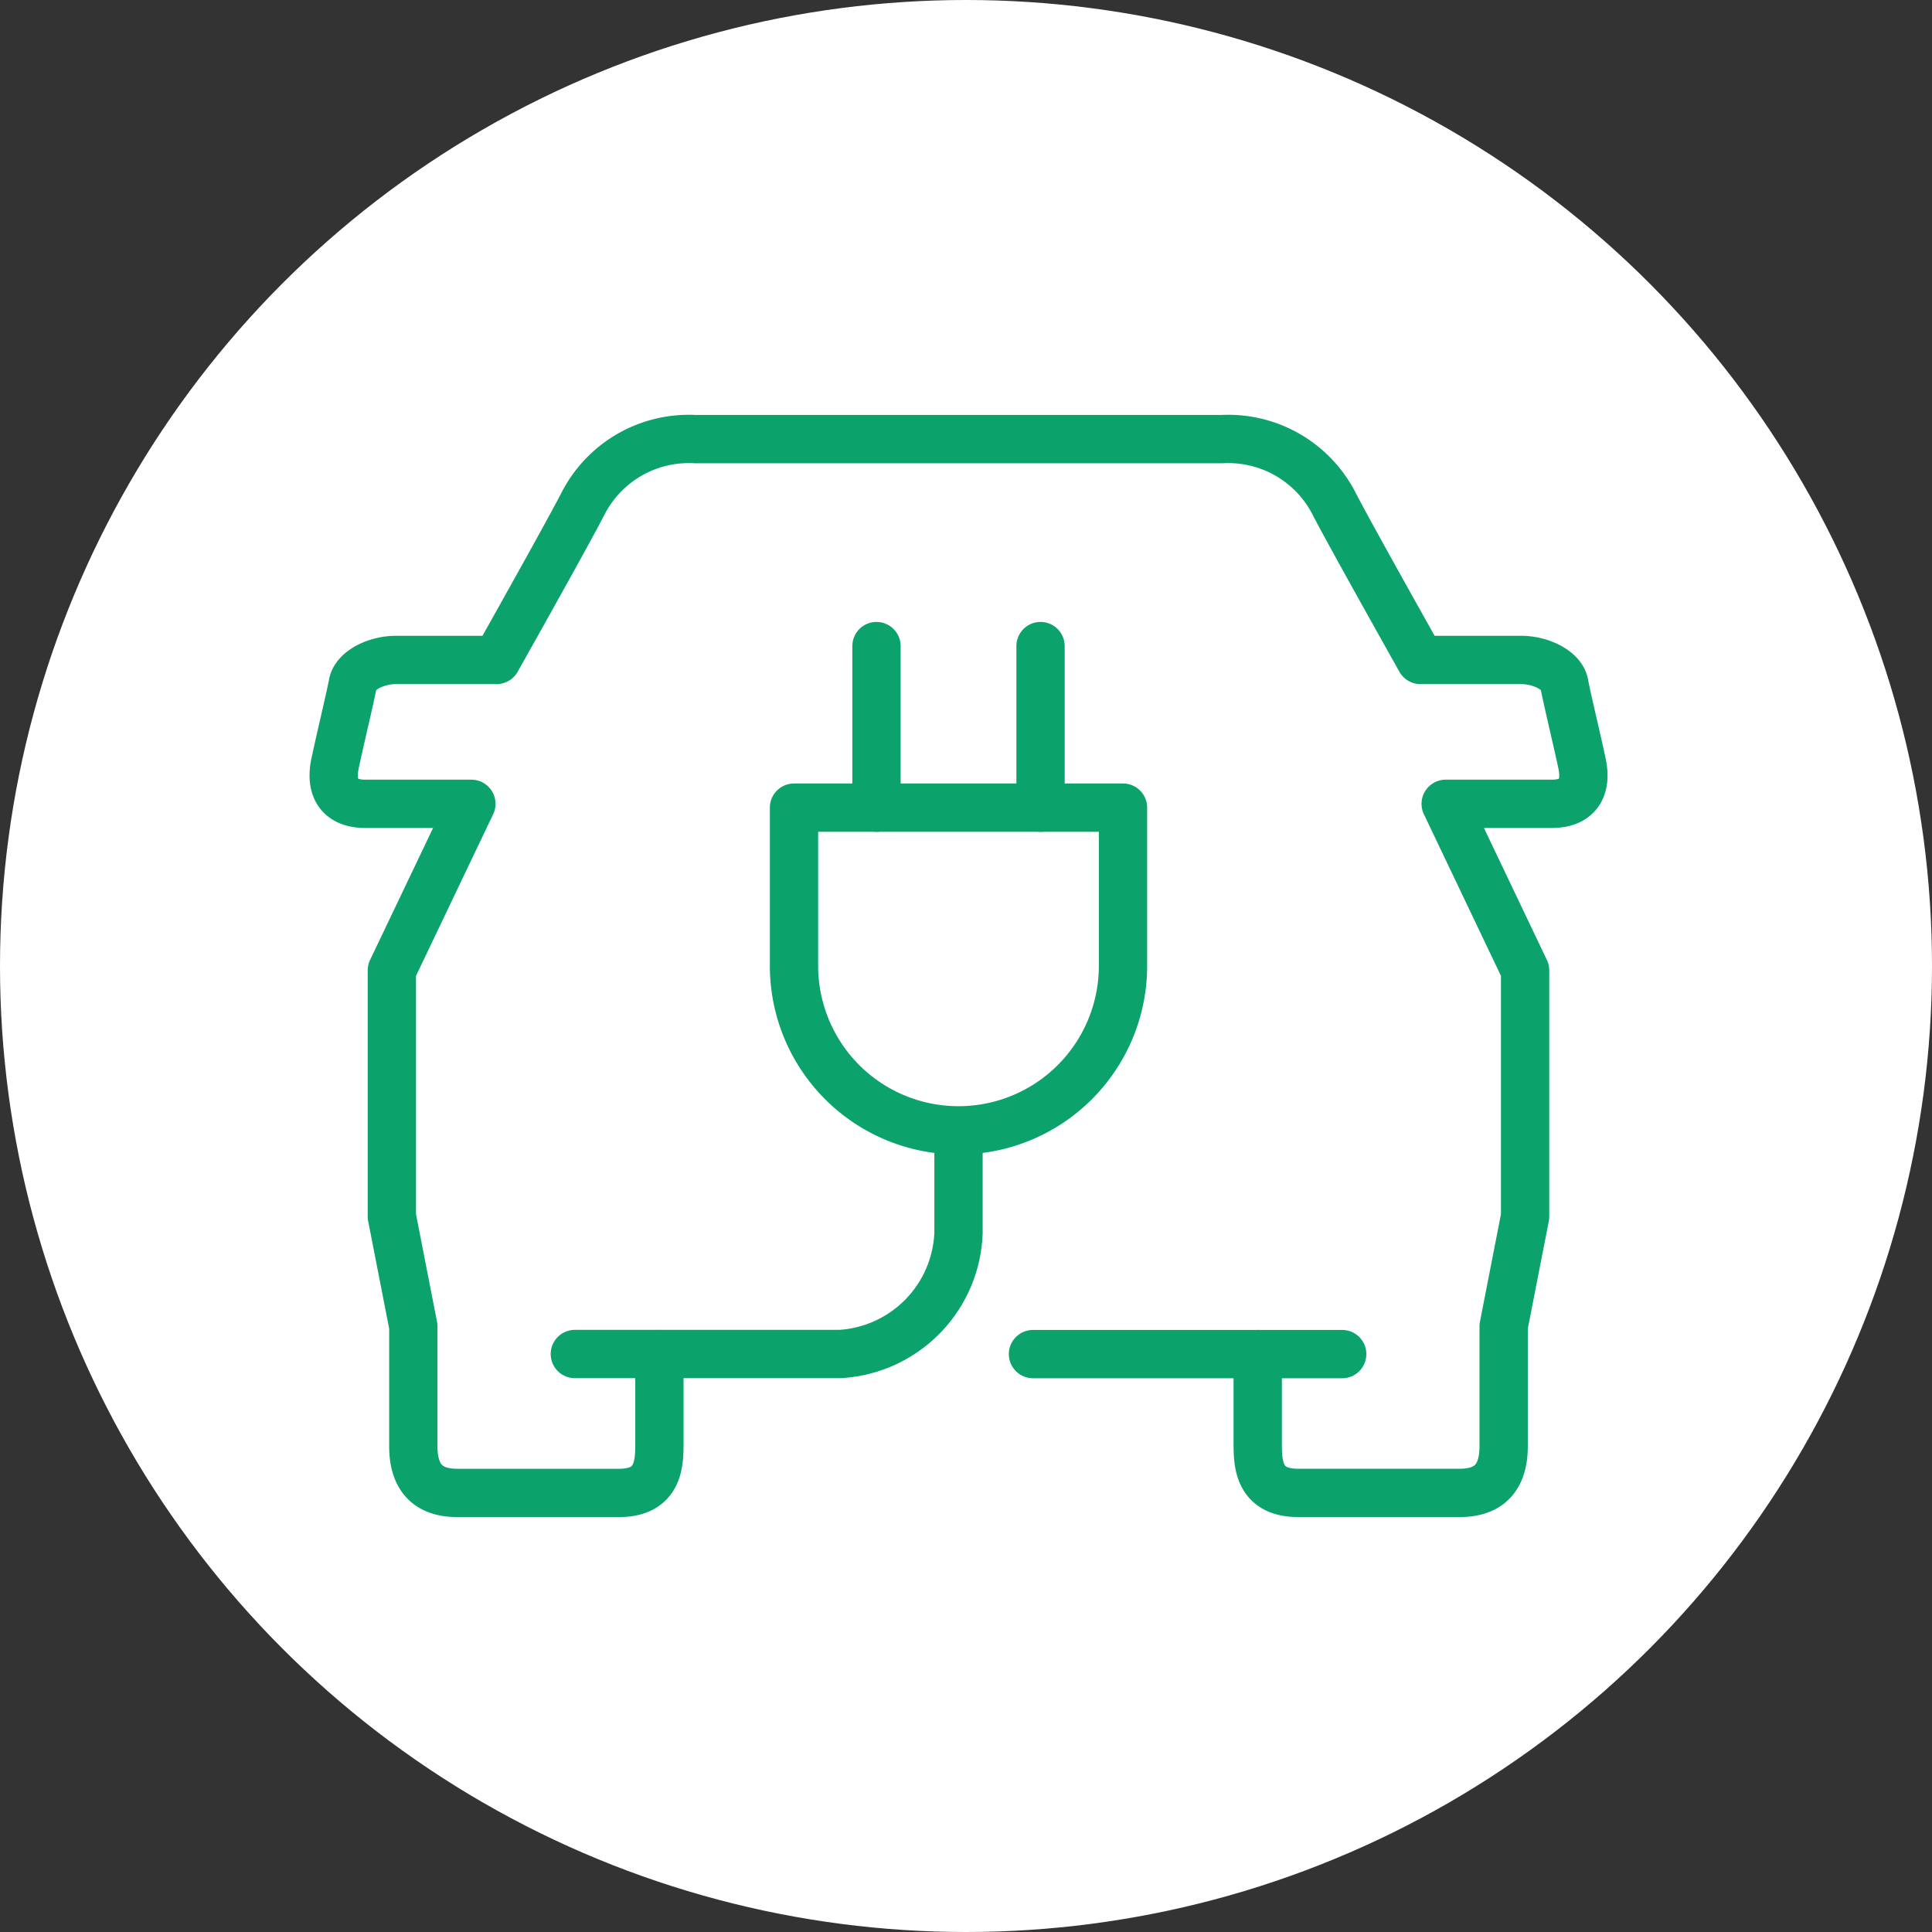
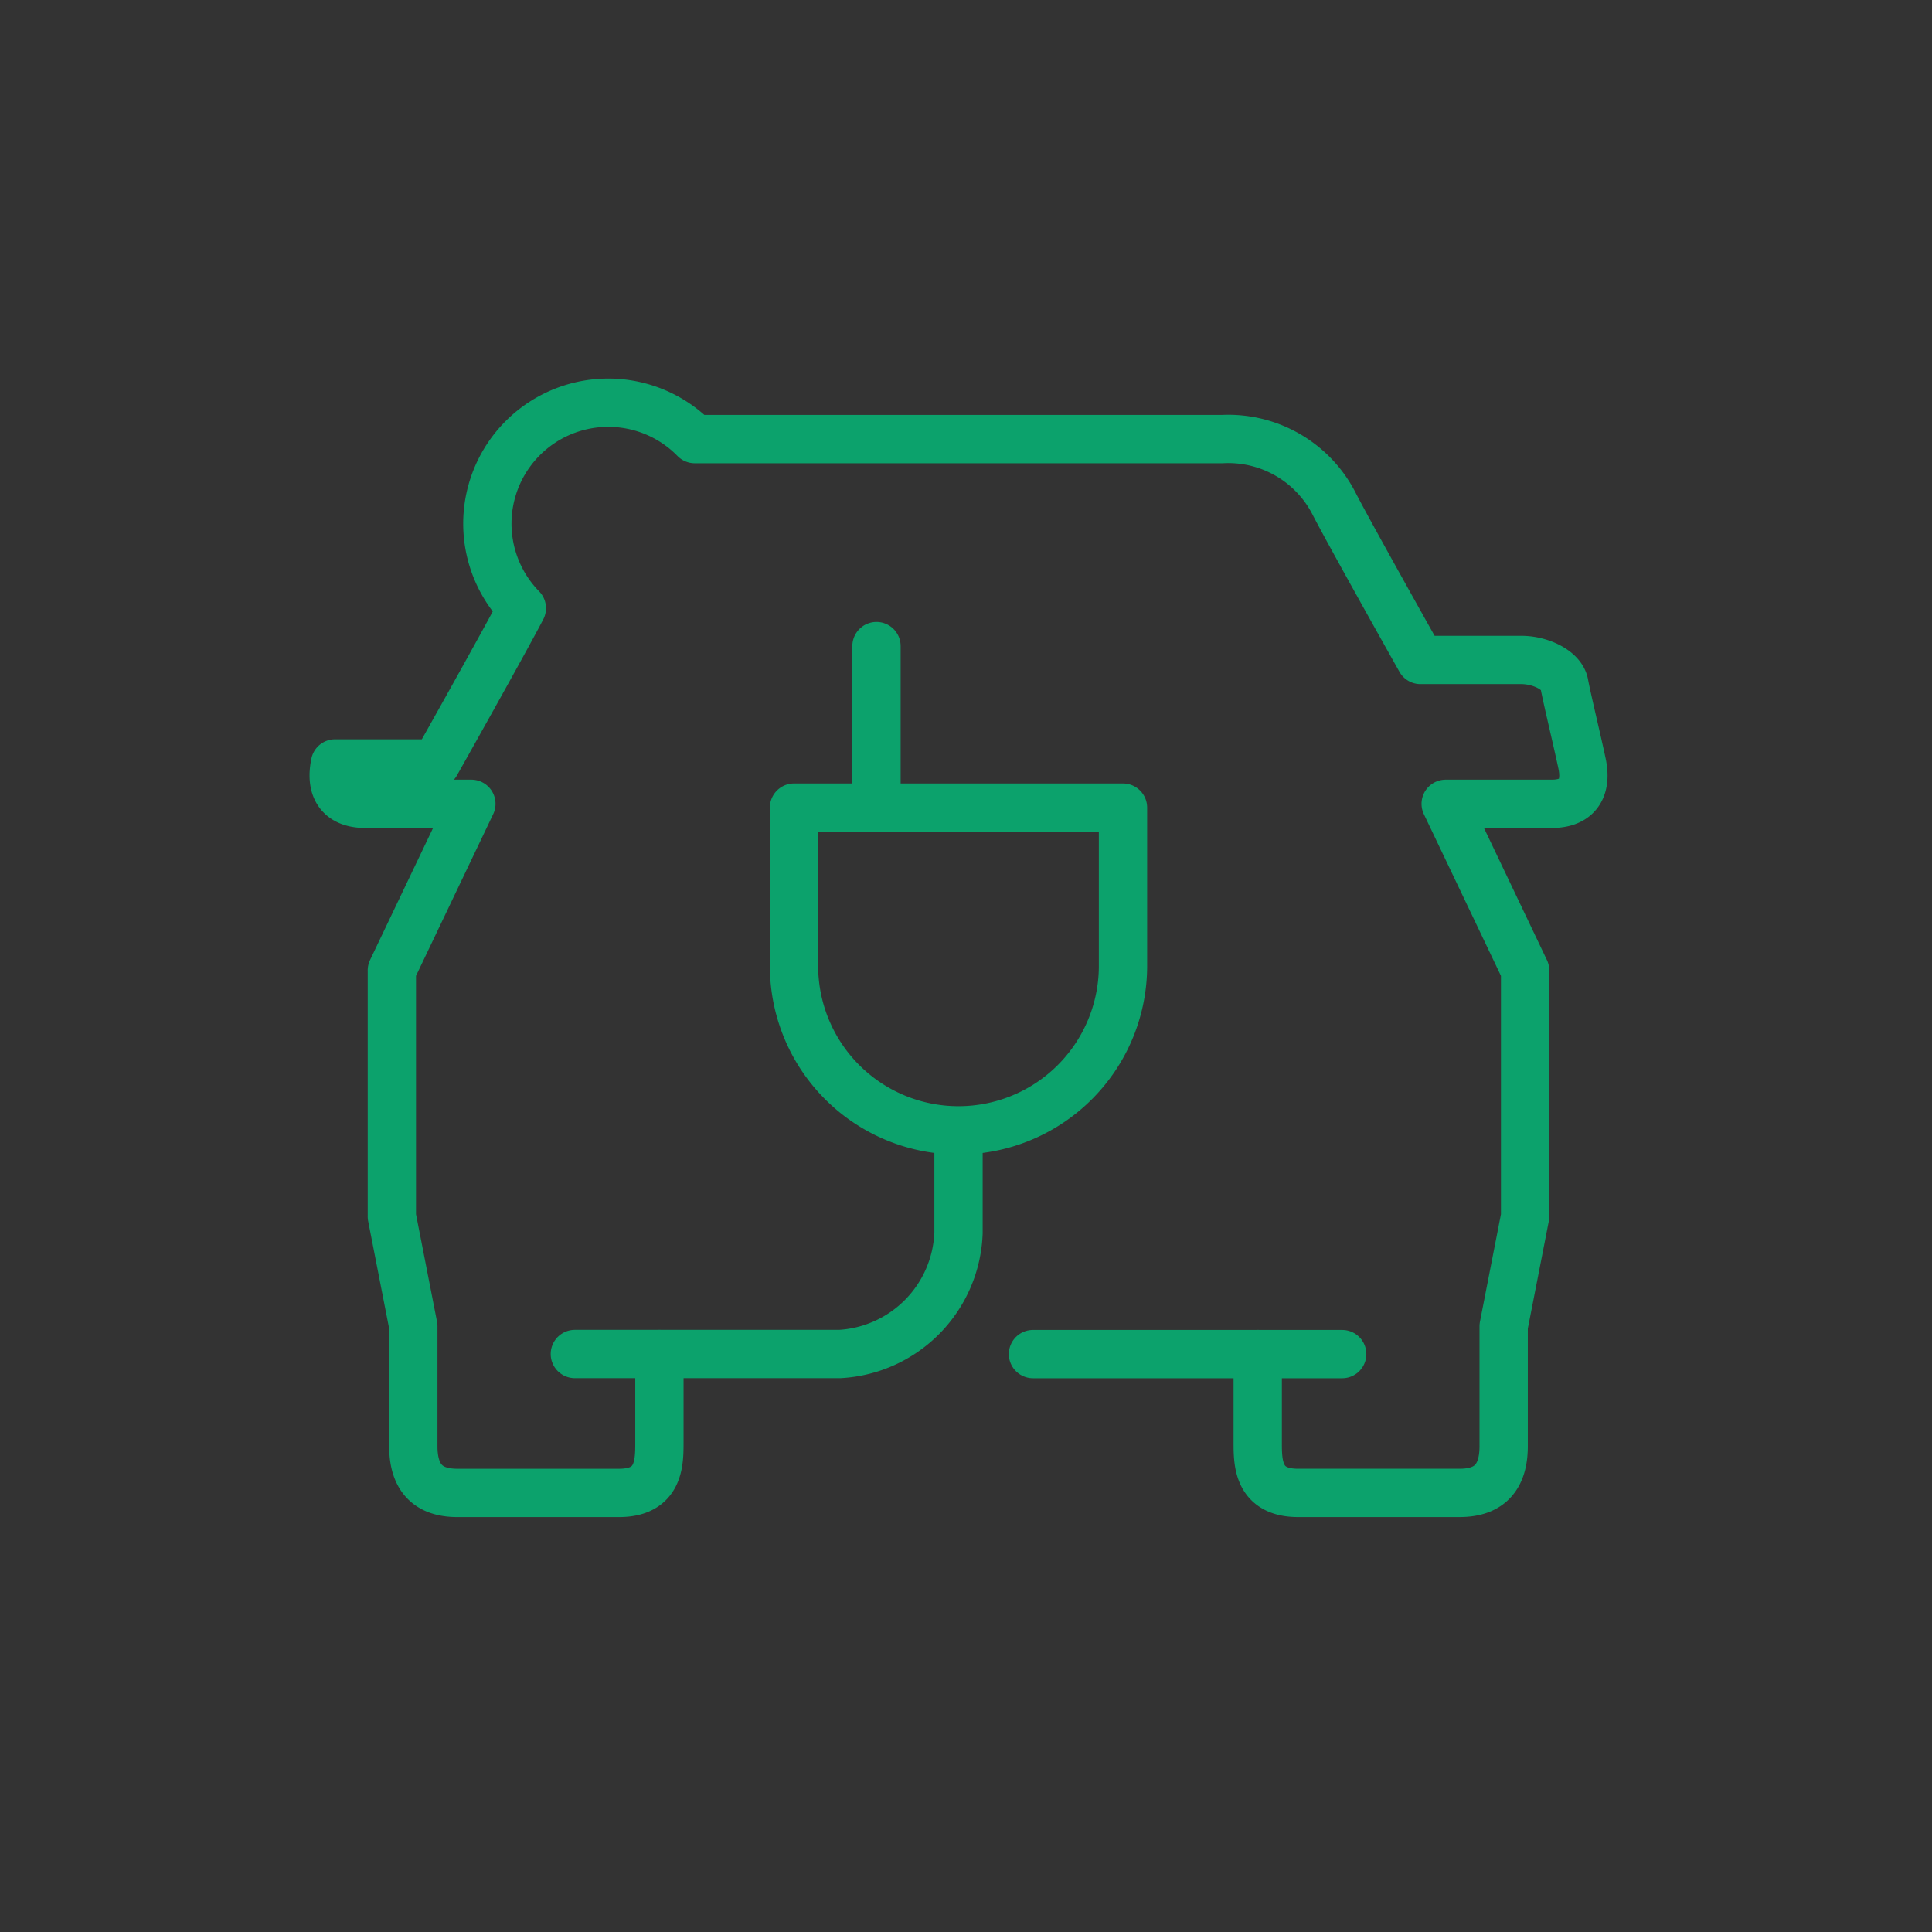
<svg xmlns="http://www.w3.org/2000/svg" width="120" height="120" viewBox="0 0 120 120">
  <rect x="0" y="0" width="120" height="120" fill="#333333" stroke="none" />
  <g transform="translate(-1250 -1848)">
-     <circle cx="60" cy="60" r="60" transform="translate(1250 1848)" fill="#fff" />
-     <path d="M49.575,50.016a10.217,10.217,0,0,0,20.433,0V40.087H49.575Z" transform="translate(1249.744 1858.075)" fill="#fff" />
    <g transform="translate(1270.727 1875.273)">
      <line x1="19.206" transform="translate(43.433 56.832)" fill="none" stroke="#0ca26c" stroke-linecap="round" stroke-linejoin="round" stroke-width="3" />
      <g transform="translate(0 0)">
-         <path d="M22.23,58.832v5.487c0,1.254,0,3.136-2.508,3.136H9.688c-1.41,0-2.743-.549-2.743-2.9V57.107L5.612,50.288V35L10.55,24.654H3.966c-1.646,0-2.195-1.019-1.882-2.508s.941-4.076,1.1-4.939,1.49-1.489,2.665-1.489h6.268s4.236-7.525,5.333-9.642A7.382,7.382,0,0,1,24.425,2H57.192a7.381,7.381,0,0,1,6.977,4.076c1.1,2.117,5.333,9.642,5.333,9.642H75.77c1.176,0,2.509.627,2.665,1.489s.784,3.449,1.1,4.939-.235,2.508-1.882,2.508H71.067L76,35V50.288l-1.332,6.819v7.447c0,2.352-1.333,2.9-2.743,2.9H61.9c-2.508,0-2.508-1.882-2.508-3.136V58.832" transform="translate(-2 -2)" fill="none" stroke="#0ca26c" stroke-linecap="round" stroke-linejoin="round" stroke-width="3" />
+         <path d="M22.23,58.832v5.487c0,1.254,0,3.136-2.508,3.136H9.688c-1.41,0-2.743-.549-2.743-2.9V57.107L5.612,50.288V35L10.55,24.654H3.966c-1.646,0-2.195-1.019-1.882-2.508h6.268s4.236-7.525,5.333-9.642A7.382,7.382,0,0,1,24.425,2H57.192a7.381,7.381,0,0,1,6.977,4.076c1.1,2.117,5.333,9.642,5.333,9.642H75.77c1.176,0,2.509.627,2.665,1.489s.784,3.449,1.1,4.939-.235,2.508-1.882,2.508H71.067L76,35V50.288l-1.332,6.819v7.447c0,2.352-1.333,2.9-2.743,2.9H61.9c-2.508,0-2.508-1.882-2.508-3.136V58.832" transform="translate(-2 -2)" fill="none" stroke="#0ca26c" stroke-linecap="round" stroke-linejoin="round" stroke-width="3" />
        <path d="M26.923,87.4H43.384a7.822,7.822,0,0,0,7.369-7.525V73.608" transform="translate(-11.945 -30.573)" fill="none" stroke="#0ca26c" stroke-linecap="round" stroke-linejoin="round" stroke-width="3" />
        <path d="M49.575,50.016a10.217,10.217,0,0,0,20.433,0V40.087H49.575Z" transform="translate(-20.984 -17.197)" fill="none" stroke="#0ca26c" stroke-linecap="round" stroke-linejoin="round" stroke-width="3" />
-         <line y1="10.034" transform="translate(43.903 12.856)" fill="none" stroke="#0ca26c" stroke-linecap="round" stroke-linejoin="round" stroke-width="3" />
        <line y1="10.034" transform="translate(33.713 12.856)" fill="none" stroke="#0ca26c" stroke-linecap="round" stroke-linejoin="round" stroke-width="3" />
      </g>
    </g>
  </g>
</svg>